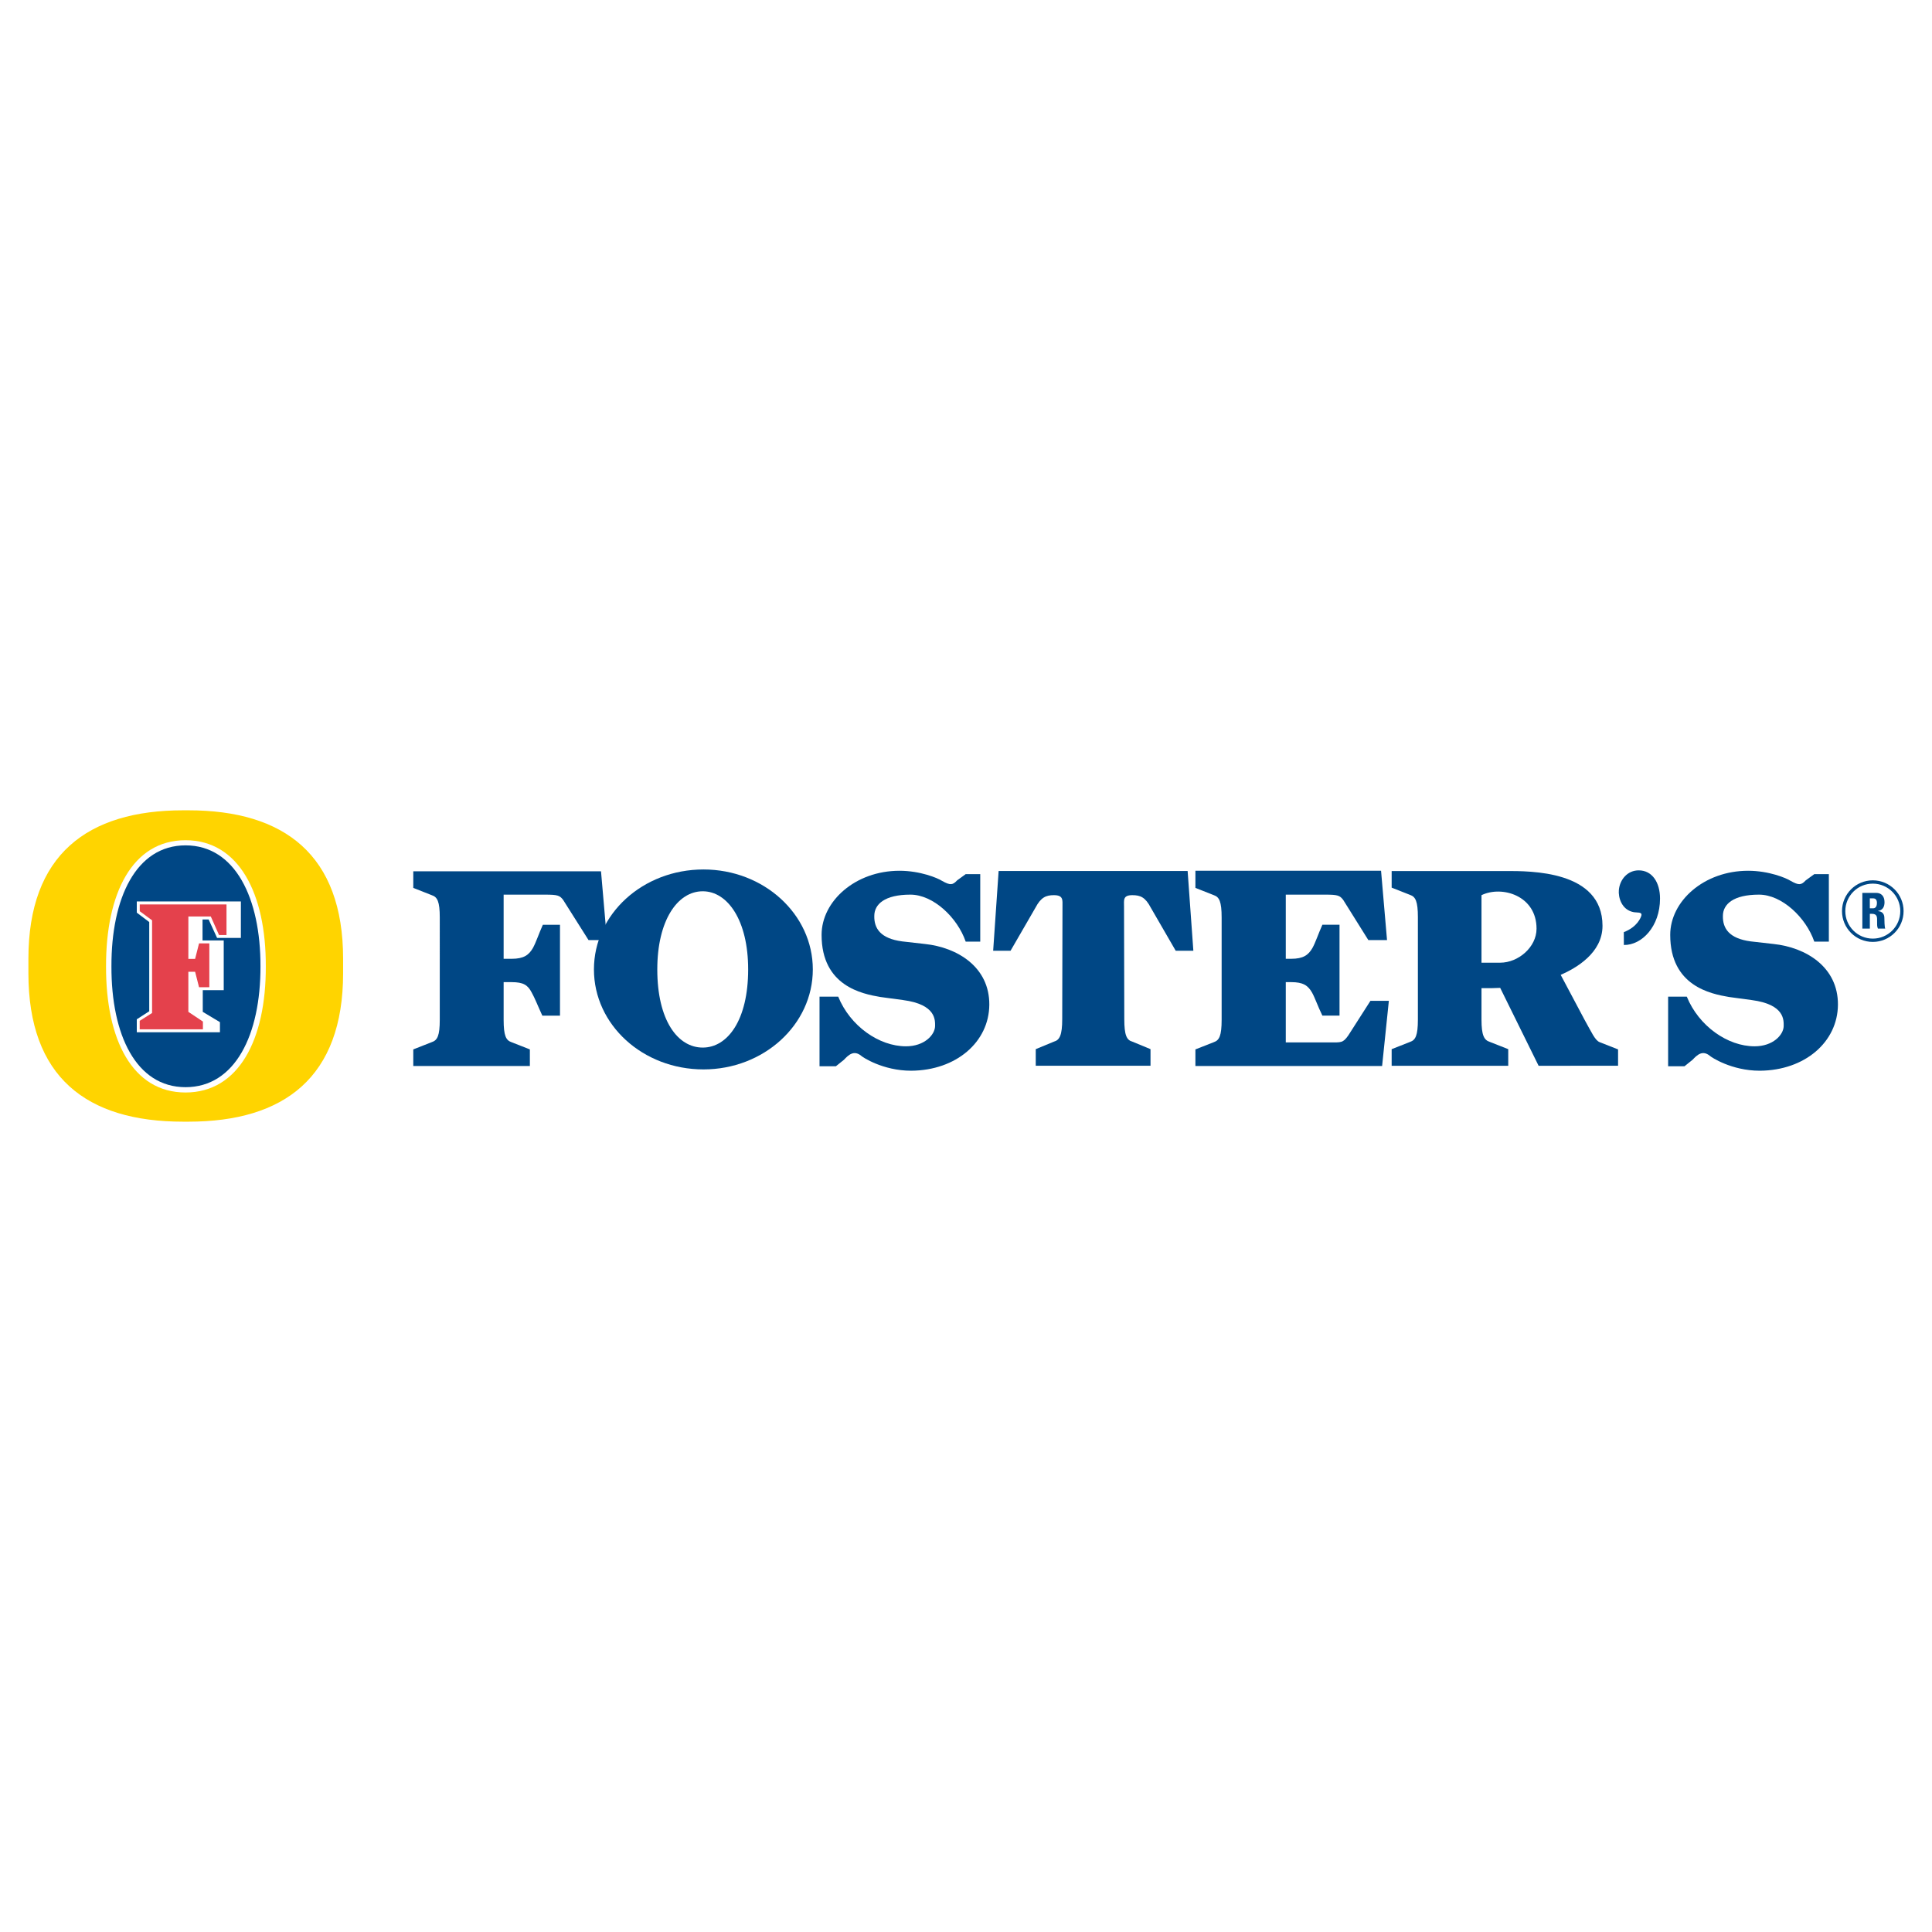
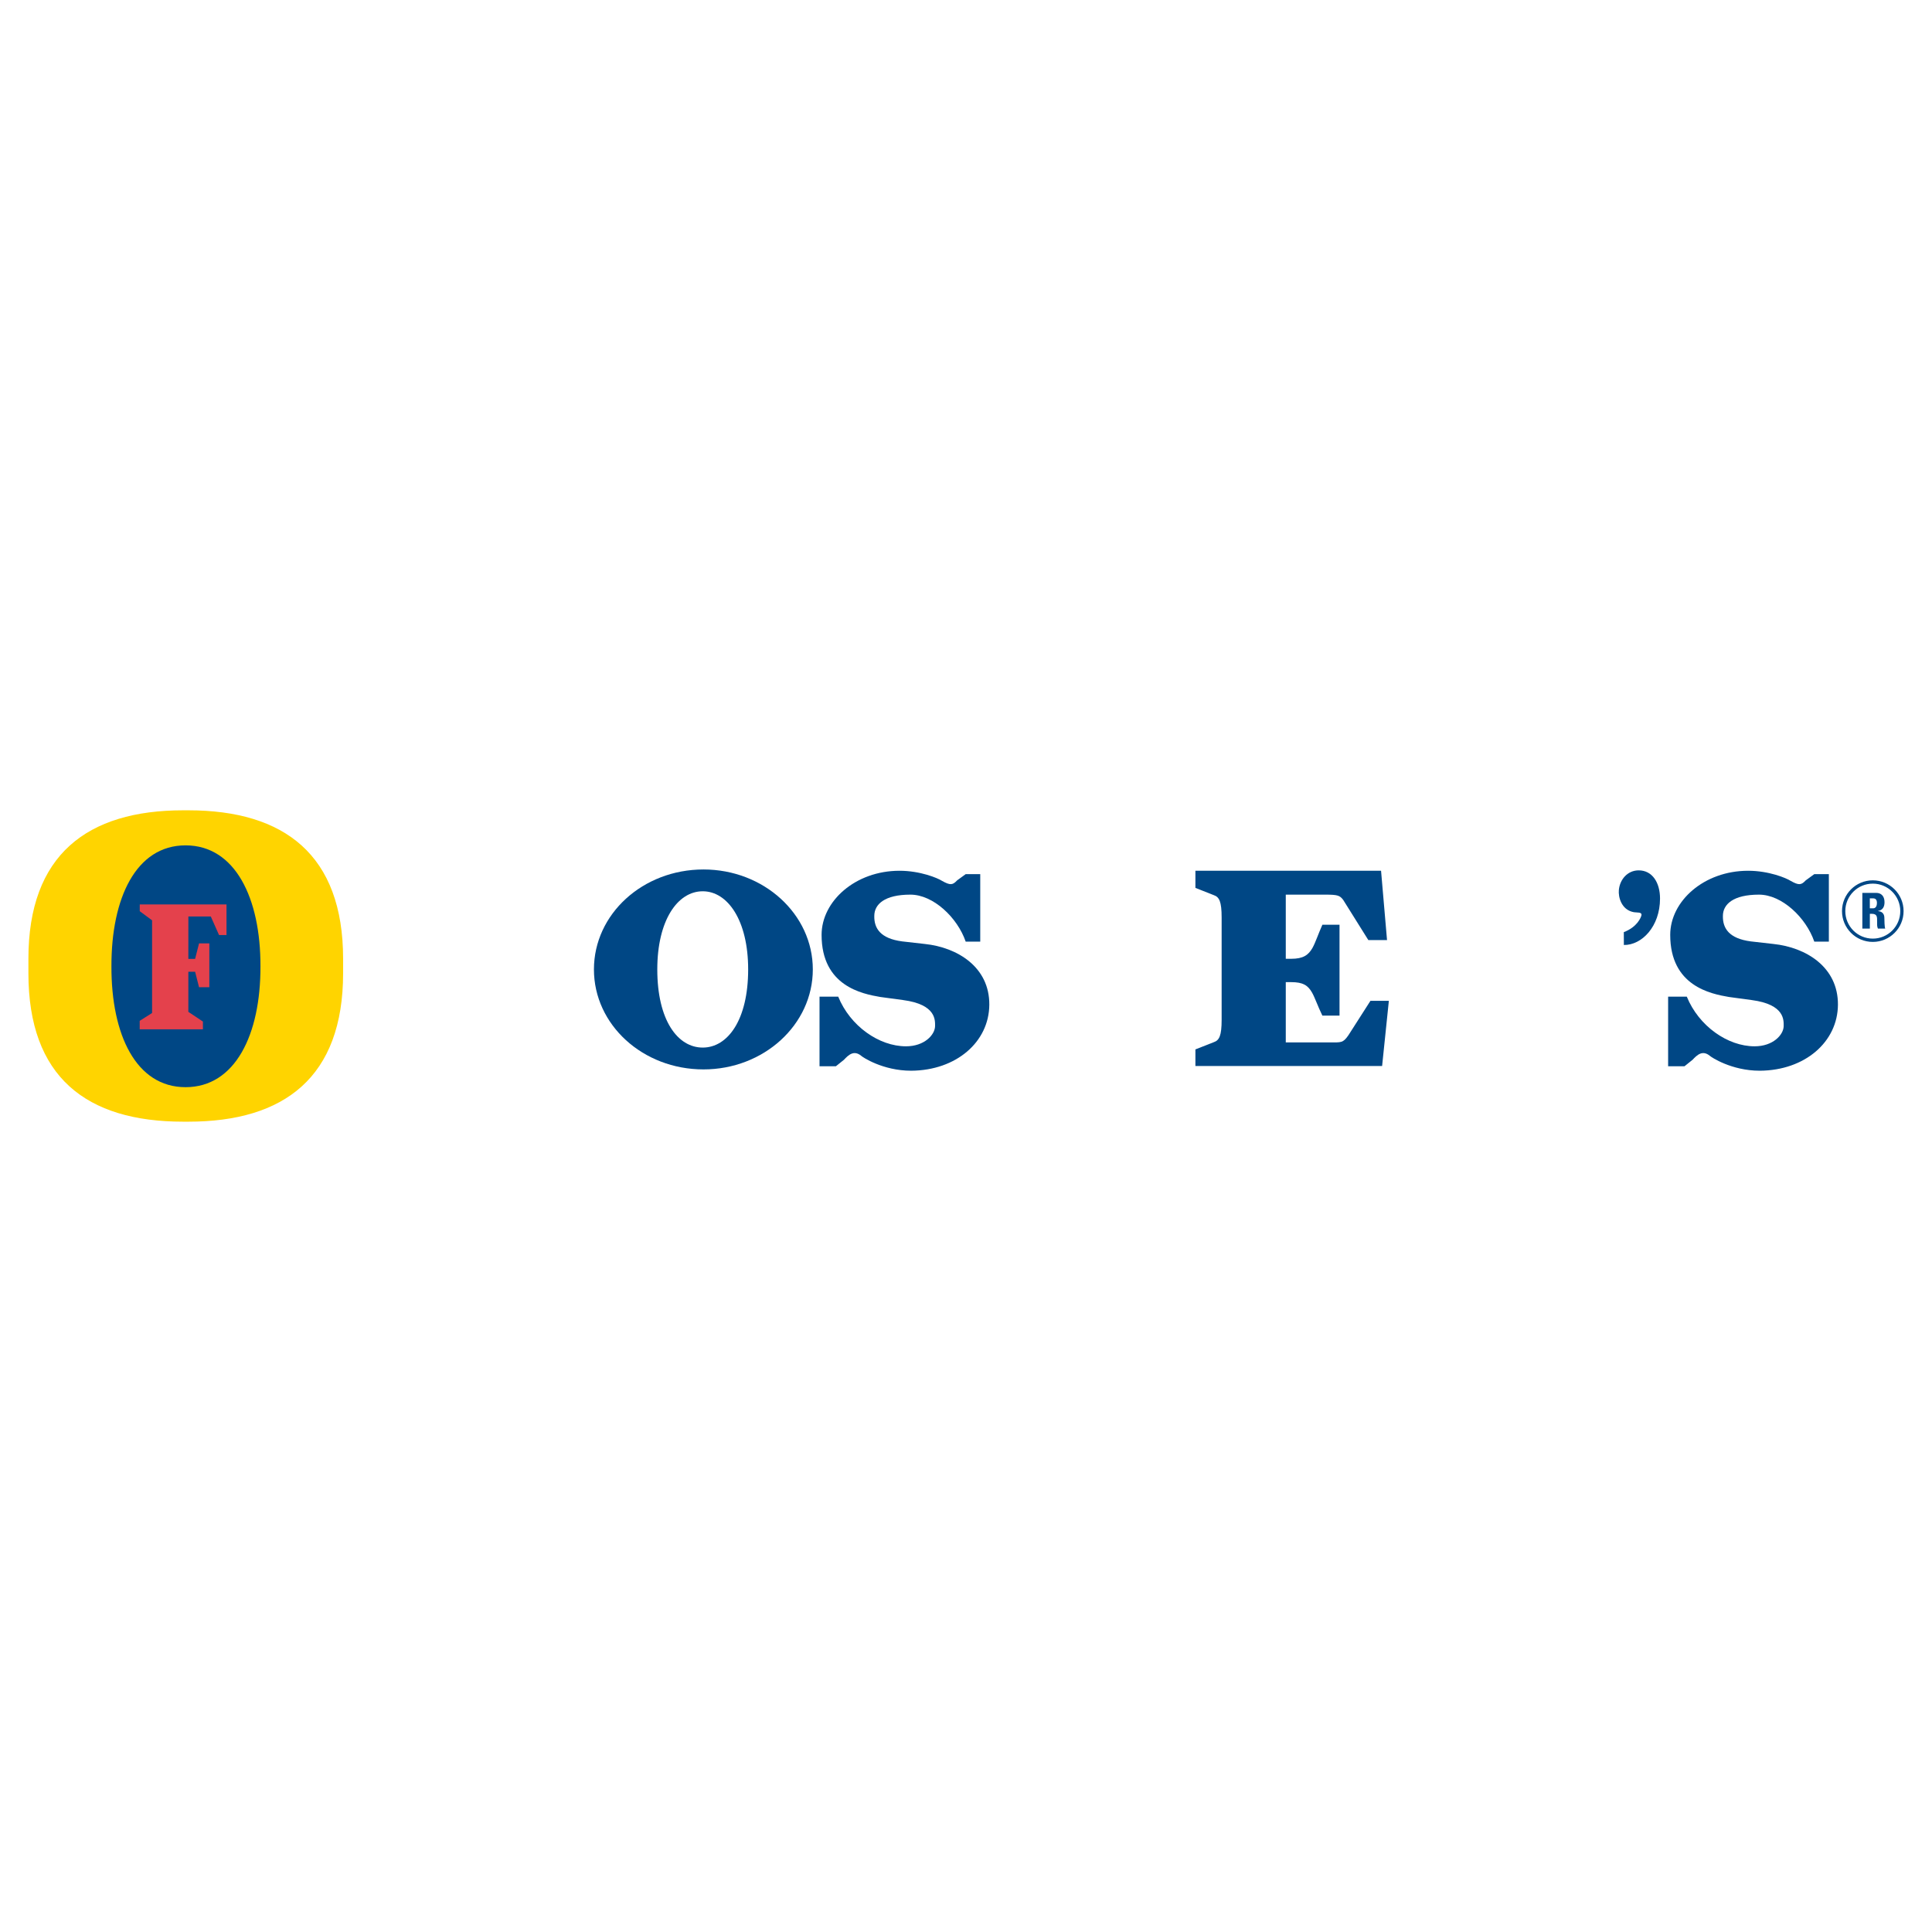
<svg xmlns="http://www.w3.org/2000/svg" version="1.0" id="Layer_1" x="0px" y="0px" width="192.756px" height="192.756px" viewBox="0 0 192.756 192.756" enable-background="new 0 0 192.756 192.756" xml:space="preserve">
  <g>
    <polygon fill-rule="evenodd" clip-rule="evenodd" fill="#FFFFFF" points="0,0 192.756,0 192.756,192.756 0,192.756 0,0  " />
    <path fill-rule="evenodd" clip-rule="evenodd" fill="#FFD400" d="M2.834,95.661c0-10.373,5.865-14.816,15.437-14.816h0.524   c9.573,0,15.437,4.444,15.437,14.816v1.435c0,10.373-5.864,14.814-15.437,14.814h-0.524c-9.642,0-15.437-4.441-15.437-14.814   V95.661L2.834,95.661z" />
-     <path fill-rule="evenodd" clip-rule="evenodd" fill="#FFFFFF" d="M10.58,96.421c-0.02,7.296,2.624,12.577,7.93,12.577   c5.307,0,8.032-5.281,8.01-12.577c0.022-7.297-2.703-12.592-8.01-12.592C13.204,83.829,10.56,89.124,10.58,96.421L10.58,96.421z" />
    <path fill-rule="evenodd" clip-rule="evenodd" fill="#004785" d="M11.118,96.419c-0.02,6.807,2.448,12.049,7.396,12.049   c4.951,0,7.492-5.242,7.472-12.049c0.02-6.807-2.521-12.077-7.472-12.077C13.566,84.342,11.098,89.613,11.118,96.419L11.118,96.419   z" />
-     <polygon fill-rule="evenodd" clip-rule="evenodd" fill="#FFFFFF" points="20.207,93.828 22.321,93.828 22.321,98.787 20.23,98.787    20.23,100.953 21.944,101.98 21.944,102.986 13.647,102.986 13.647,101.695 14.889,100.893 14.889,91.992 13.647,91.055    13.647,89.938 24.034,89.938 24.032,93.579 21.659,93.579 20.815,91.736 20.207,91.736 20.207,93.828  " />
    <polygon fill-rule="evenodd" clip-rule="evenodd" fill="#E4414C" points="19.466,96.951 19.859,98.498 20.885,98.498    20.885,94.121 19.859,94.121 19.466,95.67 18.792,95.67 18.794,91.437 21.031,91.437 21.854,93.29 22.598,93.29 22.598,90.235    13.943,90.235 13.943,90.911 15.173,91.82 15.173,101.066 13.938,101.848 13.938,102.697 20.245,102.697 20.245,101.92    18.792,100.953 18.792,96.955 19.466,96.951  " />
-     <path fill-rule="evenodd" clip-rule="evenodd" fill="#004785" d="M58.719,93.794l-2.538-4.016c-0.337-0.44-0.544-0.519-1.788-0.519   h-4.145v6.4h0.803c1.192,0,1.71-0.363,2.125-1.089c0.311-0.569,0.544-1.32,0.984-2.306h1.71v9.067h-1.762   c-0.465-1.01-0.751-1.76-1.061-2.307c-0.39-0.748-0.83-1.035-1.996-1.035h-0.803v3.758c0,1.58,0.233,2.045,0.777,2.229l1.84,0.723   v1.658H41.233v-1.658l1.84-0.723c0.57-0.184,0.803-0.648,0.803-2.229V91.54c0-1.581-0.233-2.047-0.803-2.229l-1.84-0.725v-1.657   h18.73l0.595,6.865H58.719L58.719,93.794z" />
    <path fill-rule="evenodd" clip-rule="evenodd" fill="#004785" d="M70.189,106.695c-6.062,0-10.932-4.459-10.932-9.974   c0-5.518,4.87-9.974,10.932-9.974c6.011,0,10.906,4.456,10.906,9.974C81.095,102.236,76.2,106.695,70.189,106.695L70.189,106.695z    M70.112,88.923c-2.514,0-4.534,2.901-4.534,7.798c0,5.05,2.02,7.796,4.534,7.796c2.487,0,4.532-2.746,4.532-7.796   C74.645,91.824,72.599,88.923,70.112,88.923L70.112,88.923z" />
    <path fill-rule="evenodd" clip-rule="evenodd" fill="#004785" d="M90.907,106.826c-2.849,0-4.87-1.375-4.973-1.479   c-0.751-0.623-1.295-0.078-1.735,0.389l-0.804,0.646h-1.631v-6.943h1.866c1.191,2.928,4.067,4.951,6.76,4.951   c1.84,0,2.875-1.141,2.902-1.998c0-0.566,0.154-2.174-3.187-2.615l-2.28-0.309c-1.814-0.312-5.855-1.092-5.855-6.194   c0-3.368,3.369-6.398,7.772-6.398c2.072,0,3.808,0.725,4.248,1.011c0.83,0.465,1.063,0.415,1.503-0.053l0.855-0.622h1.451v6.736   h-1.451c-0.829-2.41-3.238-4.69-5.517-4.69c-2.565,0-3.602,0.958-3.602,2.125c-0.027,1.244,0.621,2.254,2.771,2.539l2.28,0.259   c3.212,0.337,6.45,2.28,6.424,6.062C98.678,103.949,95.416,106.797,90.907,106.826L90.907,106.826z" />
-     <path fill-rule="evenodd" clip-rule="evenodd" fill="#004785" d="M117.3,94.855l-2.487-4.299c-0.543-1.038-1.036-1.245-1.84-1.245   c-0.957,0-0.828,0.493-0.828,1.141l0.026,11.218c0,1.605,0.232,2.098,0.802,2.254l1.814,0.75v1.658h-11.45v-1.658l1.813-0.75   c0.569-0.156,0.828-0.648,0.828-2.254l0.026-11.218c0-0.647,0.104-1.141-0.854-1.141c-0.777,0-1.296,0.207-1.84,1.245l-2.486,4.299   h-1.736l0.545-7.953h18.857l0.571,7.953H117.3L117.3,94.855z" />
    <path fill-rule="evenodd" clip-rule="evenodd" fill="#004785" d="M137.893,106.357h-18.627v-1.658l1.84-0.723   c0.543-0.184,0.777-0.648,0.777-2.229V91.54c0-1.581-0.234-2.047-0.777-2.229l-1.84-0.725v-1.714h18.522l0.596,6.921h-1.864   l-2.513-4.016c-0.337-0.44-0.546-0.519-1.787-0.519h-3.938v6.4h0.544c1.191,0,1.71-0.363,2.123-1.089   c0.312-0.569,0.546-1.32,0.985-2.306h1.71v9.067h-1.71c-0.491-1.01-0.727-1.76-1.035-2.307c-0.415-0.723-0.907-1.035-2.073-1.035   h-0.544v6.012h4.378c1.14,0,1.322,0.076,1.864-0.703l2.204-3.443h1.838L137.893,106.357L137.893,106.357z" />
-     <path fill-rule="evenodd" clip-rule="evenodd" fill="#004785" d="M153.507,106.332l-3.833-7.771c-0.285,0-0.519,0.025-0.777,0.025   h-1.088v3.137c0,1.576,0.259,2.045,0.829,2.227l1.84,0.725v1.658h-11.632v-1.658l1.84-0.725c0.543-0.182,0.777-0.65,0.777-2.227   V91.514c0-1.579-0.234-2.047-0.777-2.228l-1.84-0.726v-1.657h11.397c2.41,0,9.639-0.078,9.639,5.465   c0,2.721-2.643,4.224-4.171,4.896l2.382,4.483c0.7,1.24,1.038,2.045,1.503,2.229l1.839,0.723v1.633H153.507L153.507,106.332z    M147.809,89.312v6.736h1.865c1.813,0,3.627-1.554,3.627-3.394C153.301,89.338,149.83,88.328,147.809,89.312L147.809,89.312z" />
    <path fill-rule="evenodd" clip-rule="evenodd" fill="#004785" d="M175.575,106.826c-2.85,0-4.871-1.375-4.974-1.479   c-0.752-0.623-1.294-0.078-1.736,0.389l-0.804,0.646h-1.632v-6.943h1.864c1.194,2.928,4.068,4.951,6.763,4.951   c1.84,0,2.875-1.141,2.901-1.998c0-0.566,0.156-2.174-3.186-2.615l-2.279-0.309c-1.813-0.312-5.854-1.092-5.854-6.194   c0-3.368,3.367-6.398,7.771-6.398c2.072,0,3.807,0.725,4.248,1.011c0.828,0.465,1.062,0.415,1.502-0.053l0.854-0.622h1.452v6.736   h-1.452c-0.828-2.41-3.236-4.69-5.517-4.69c-2.564,0-3.602,0.958-3.602,2.125c-0.025,1.244,0.623,2.254,2.773,2.539l2.279,0.259   c3.212,0.337,6.45,2.28,6.425,6.062C183.347,103.949,180.084,106.797,175.575,106.826L175.575,106.826z" />
    <path fill-rule="evenodd" clip-rule="evenodd" fill="#004785" d="M186.553,92.645h-0.746v-3.562h1.379   c0.507,0,0.833,0.326,0.833,0.933c0,0.455-0.178,0.794-0.661,0.874v0.009c0.163,0.02,0.646,0.059,0.646,0.701   c0,0.228,0.016,0.898,0.084,1.045h-0.729c-0.1-0.216-0.08-0.458-0.08-0.69c0-0.424,0.041-0.785-0.532-0.785h-0.192V92.645   L186.553,92.645z M186.553,90.623h0.331c0.296,0,0.379-0.298,0.379-0.524c0-0.34-0.144-0.469-0.379-0.469h-0.331V90.623   L186.553,90.623z" />
    <path fill="#004785" d="M186.849,93.646c0.758,0,1.443-0.307,1.94-0.803c0.496-0.496,0.803-1.182,0.803-1.939   c0-0.757-0.307-1.443-0.804-1.94c-0.496-0.497-1.183-0.804-1.939-0.804c-0.759,0-1.444,0.307-1.939,0.803   c-0.496,0.496-0.804,1.182-0.804,1.94c0,0.758,0.308,1.443,0.804,1.939S186.091,93.646,186.849,93.646L186.849,93.646z    M189.021,93.075c-0.557,0.556-1.324,0.9-2.172,0.9c-0.849,0-1.616-0.344-2.173-0.9c-0.556-0.556-0.899-1.324-0.899-2.172   s0.344-1.616,0.899-2.172c0.557-0.556,1.324-0.9,2.173-0.9c0.848,0,1.616,0.344,2.173,0.9c0.556,0.556,0.899,1.324,0.899,2.172   C189.921,91.751,189.577,92.519,189.021,93.075L189.021,93.075z" />
    <path fill-rule="evenodd" clip-rule="evenodd" fill="#004785" d="M162.008,92.999c1.356-0.515,1.715-1.487,1.756-1.667   c0.081-0.372-0.433-0.256-0.812-0.334c-1.178-0.245-1.508-1.484-1.438-2.208c0.099-1.039,0.859-1.954,1.982-1.954   c1.354,0,2.125,1.221,2.125,2.812c0,2.793-1.822,4.661-3.608,4.633L162.008,92.999L162.008,92.999z" />
  </g>
</svg>